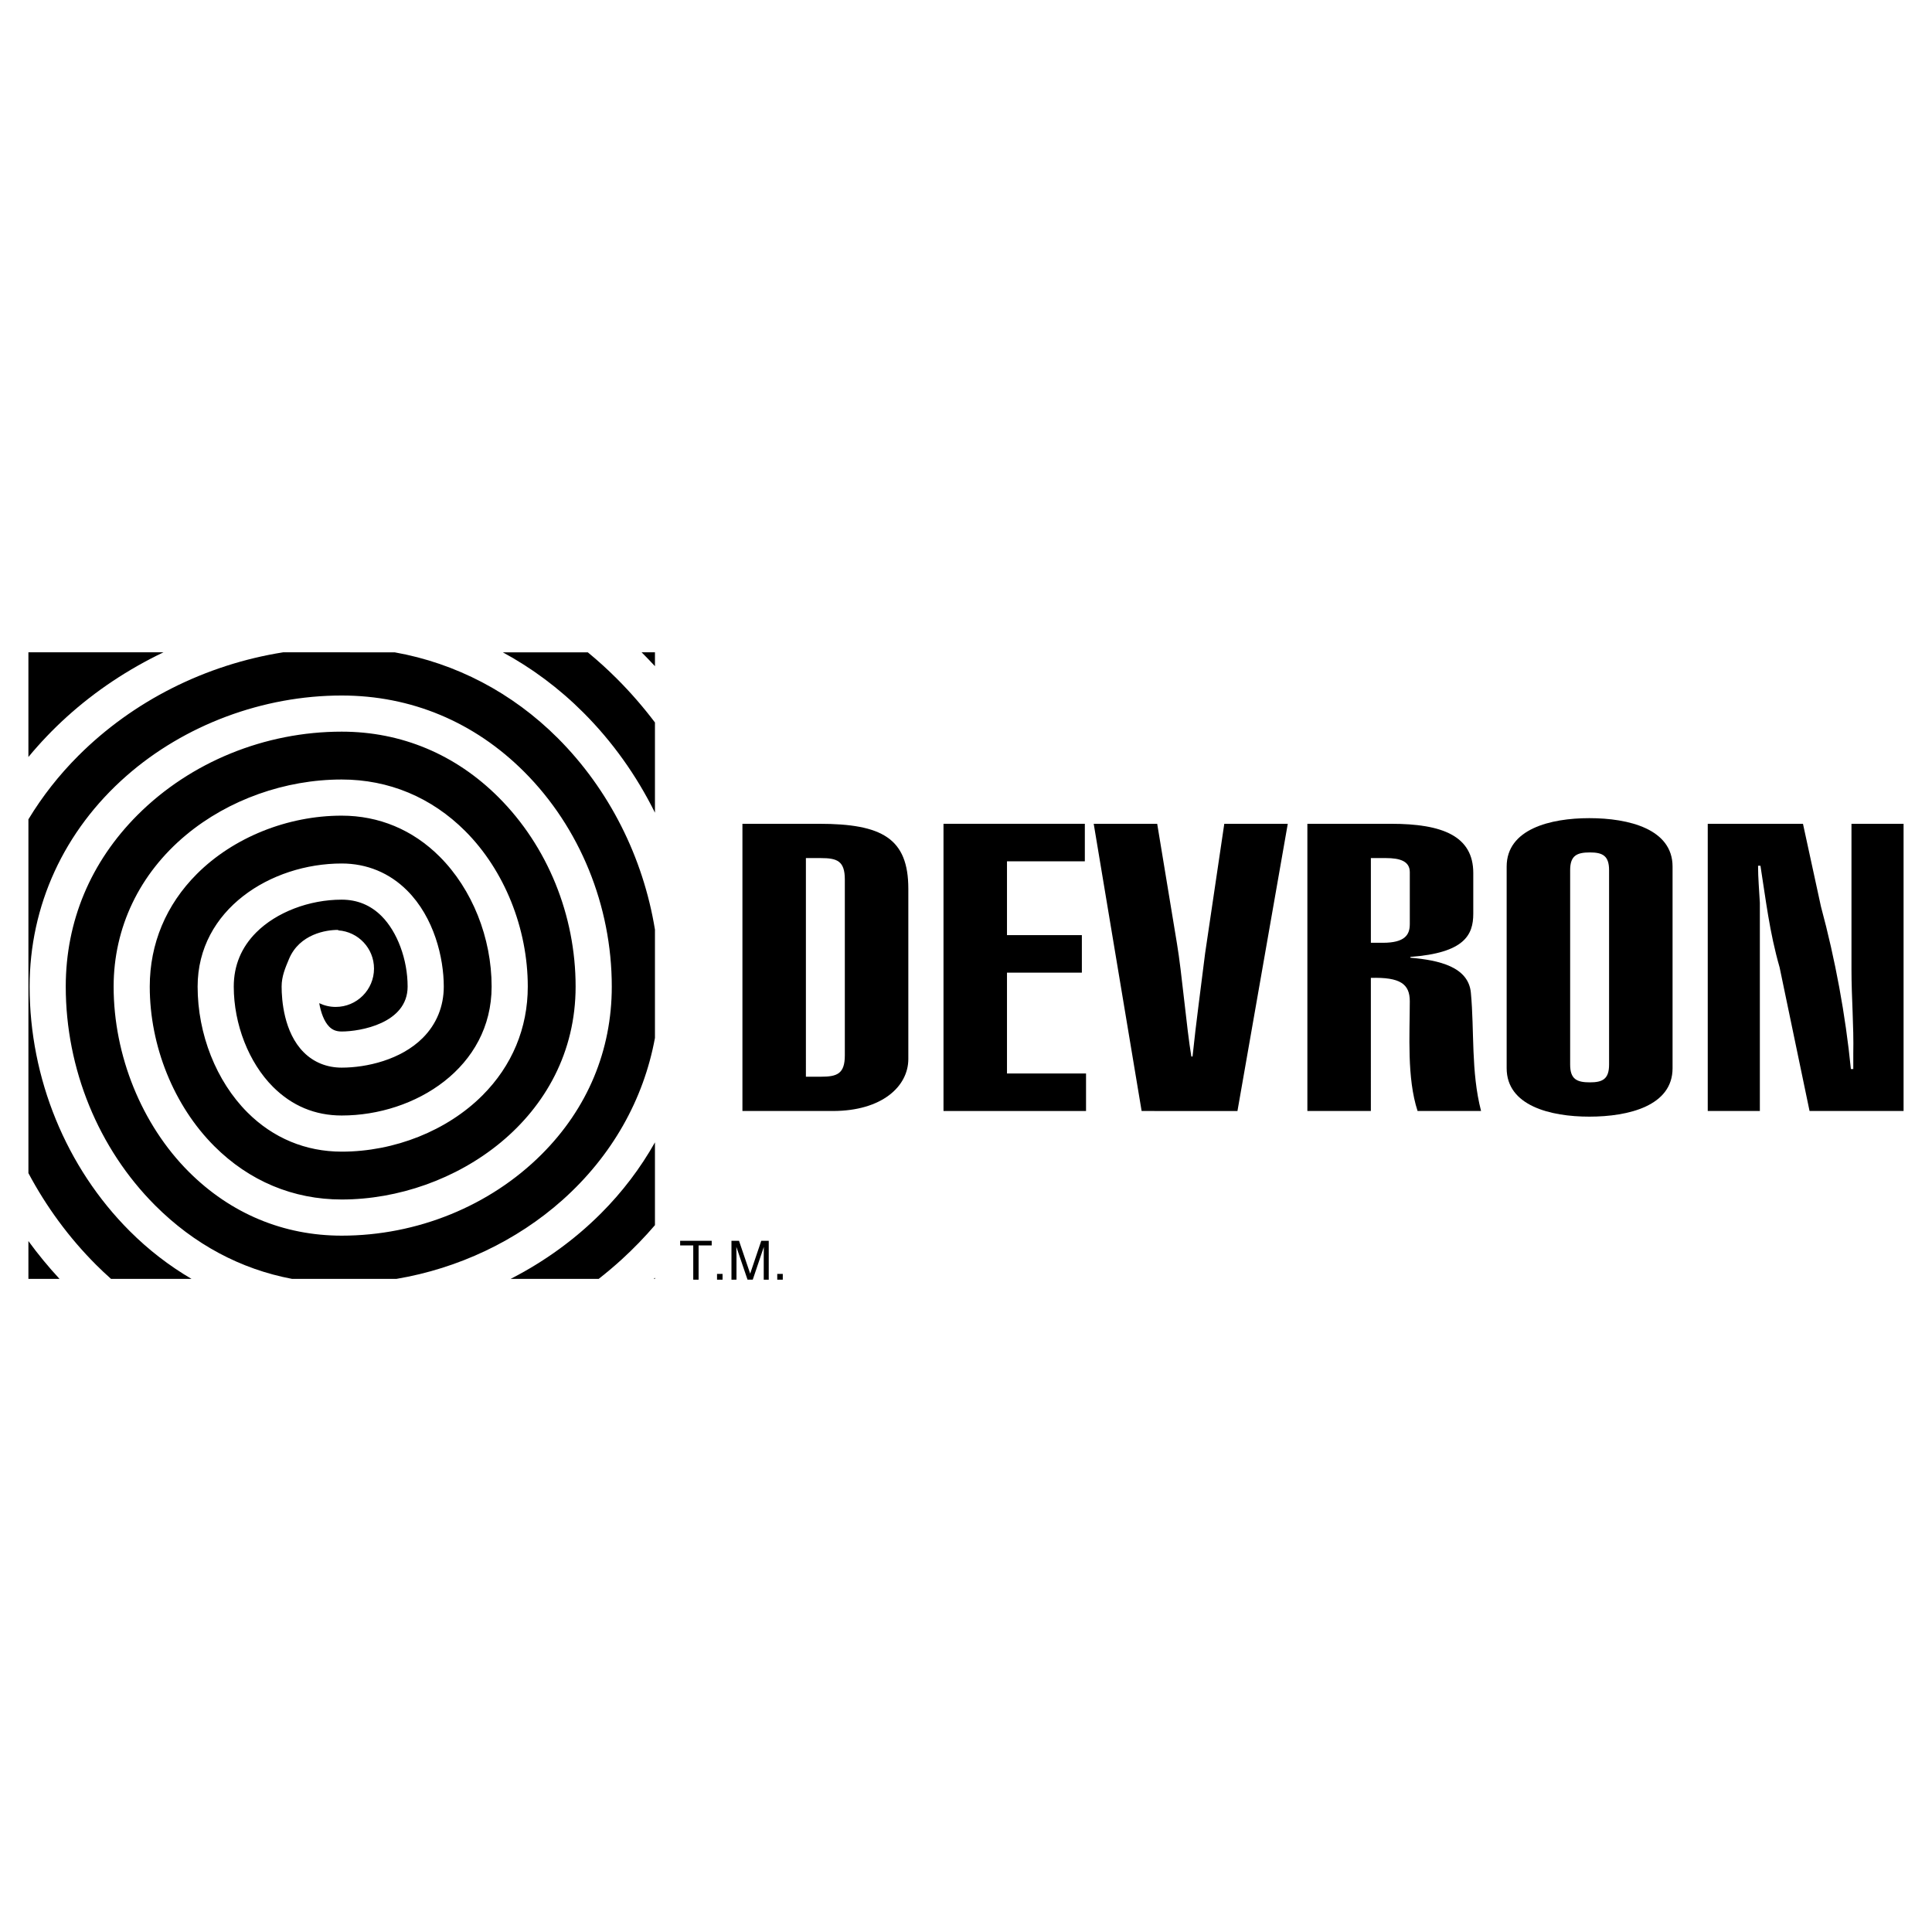
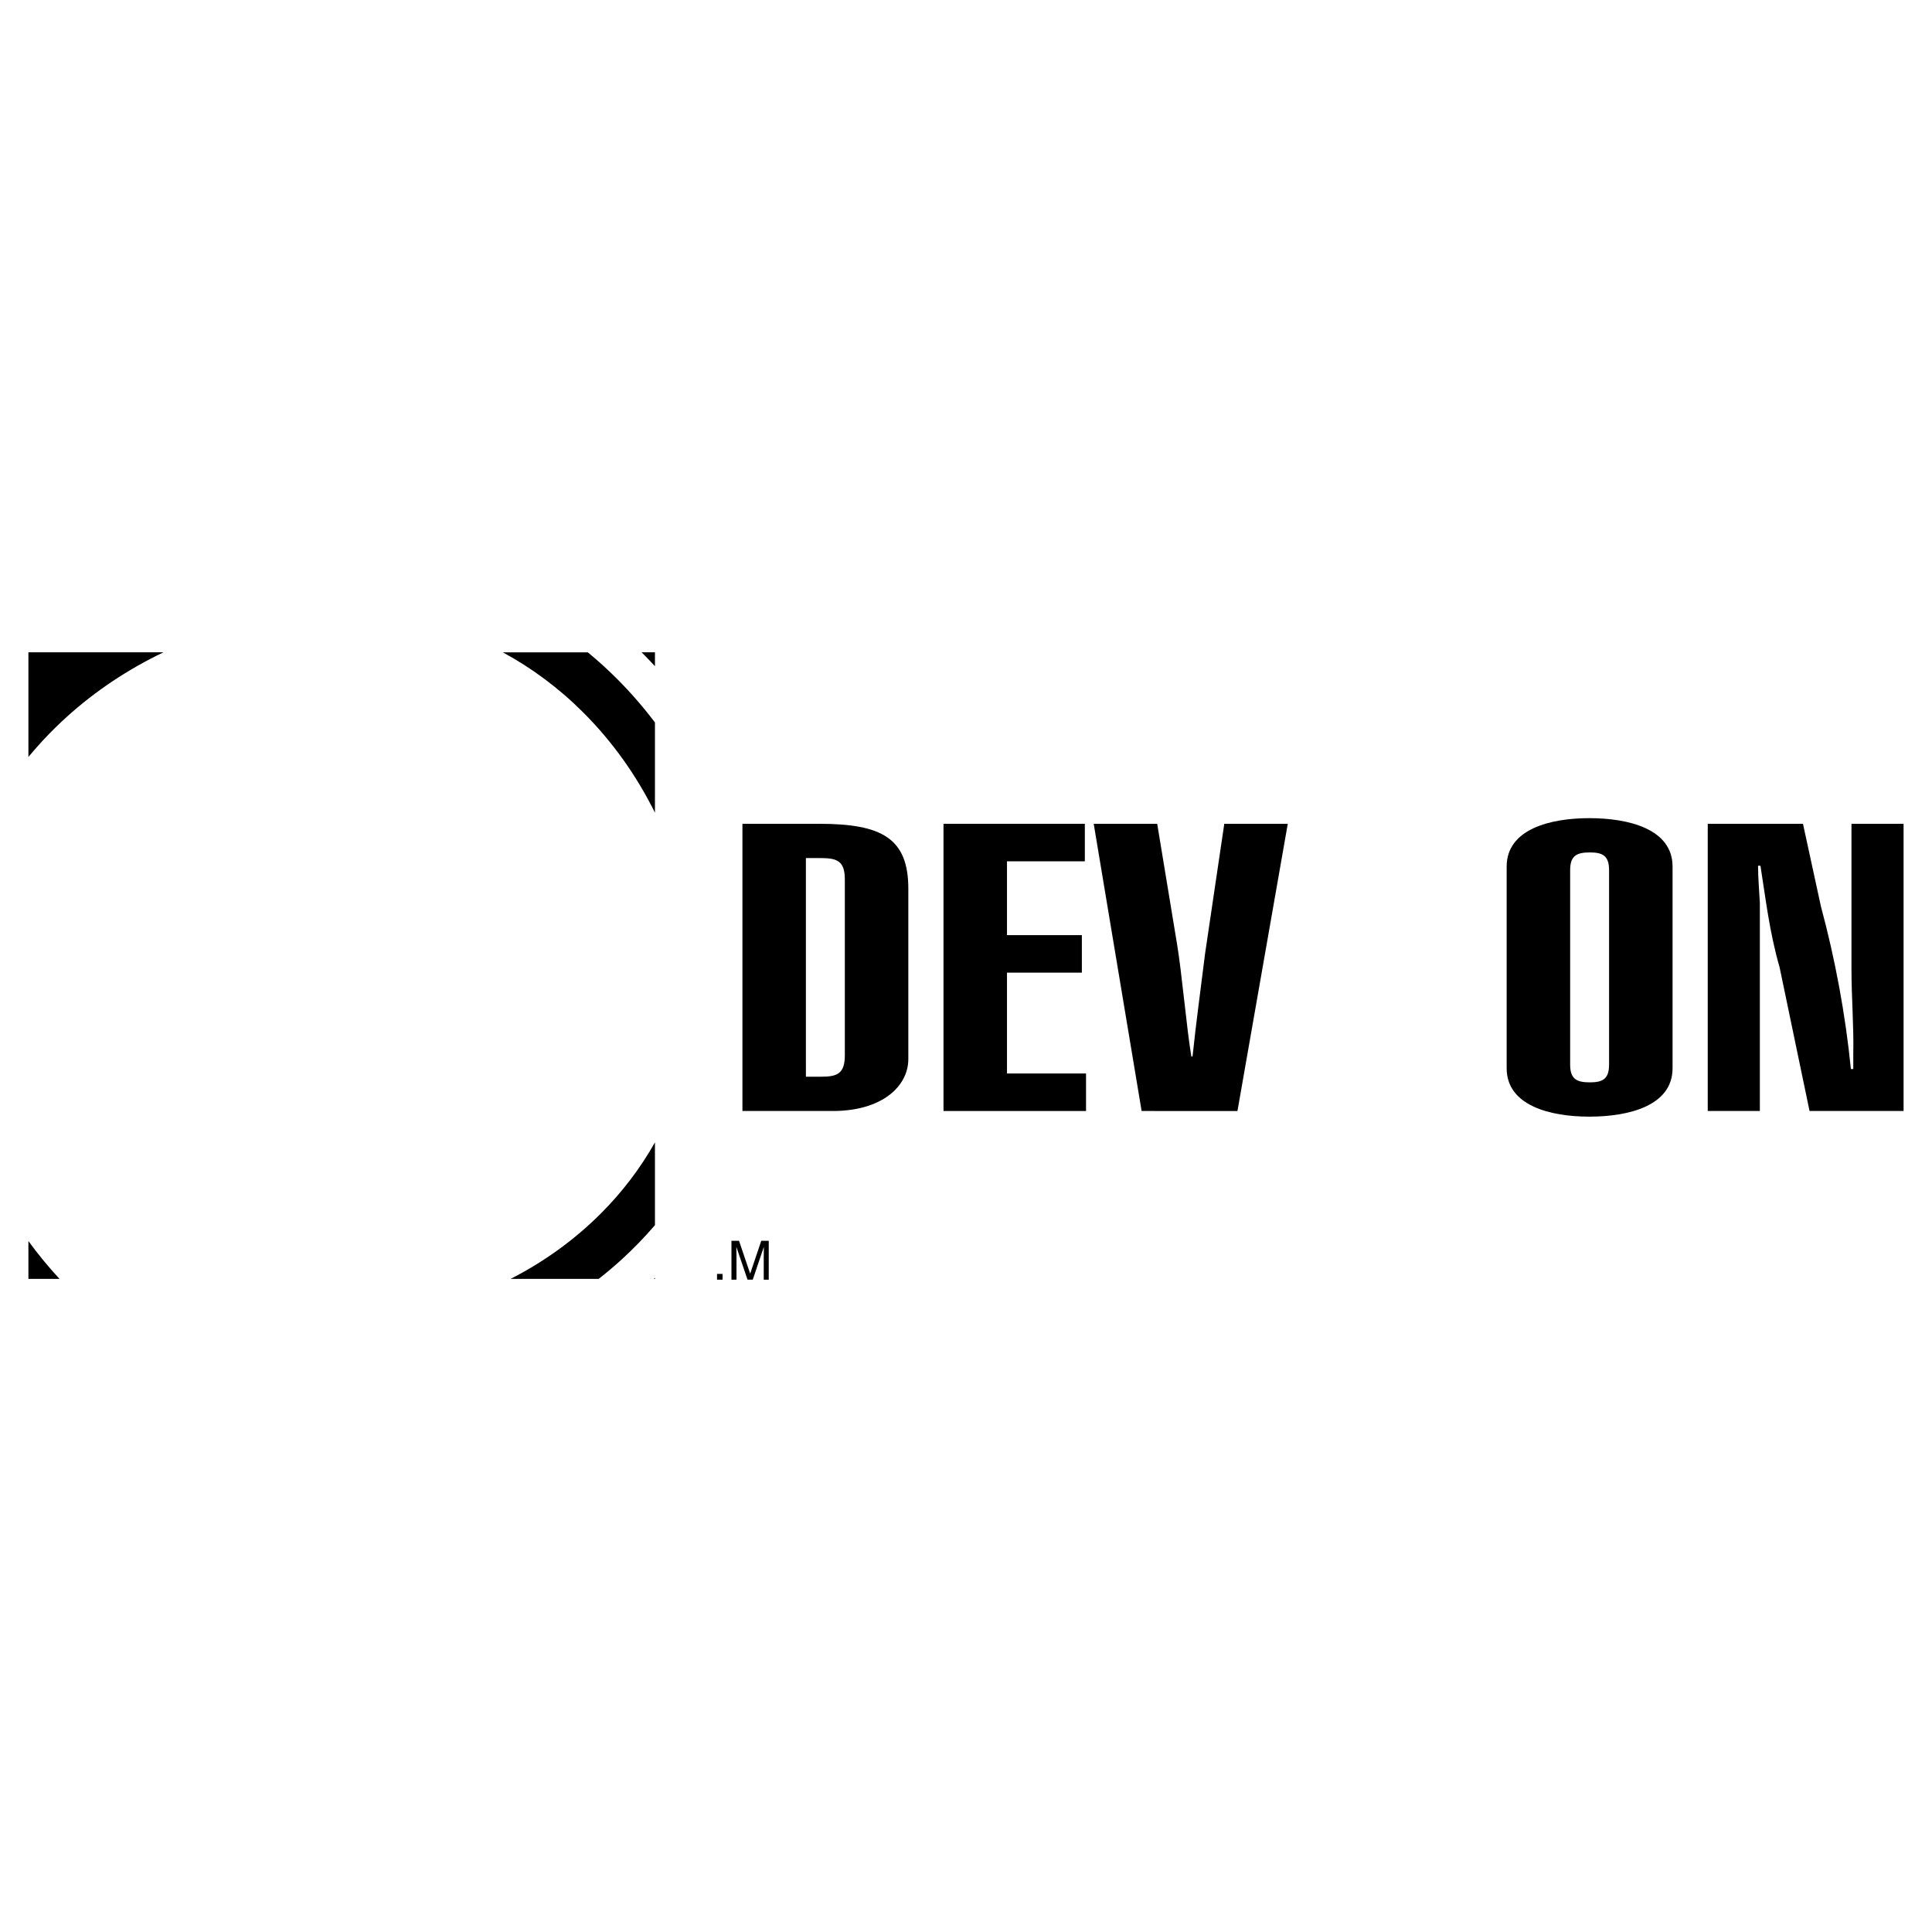
<svg xmlns="http://www.w3.org/2000/svg" version="1.0" id="Layer_1" x="0px" y="0px" width="192.756px" height="192.756px" viewBox="0 0 192.756 192.756" enable-background="new 0 0 192.756 192.756" xml:space="preserve">
  <g>
    <polygon fill-rule="evenodd" clip-rule="evenodd" fill="#FFFFFF" points="0,0 192.756,0 192.756,192.756 0,192.756 0,0  " />
    <path fill-rule="evenodd" clip-rule="evenodd" d="M58.197,71.089c2.916,2.915,5.322,6.305,7.148,9.994l0,0v-9.002l0,0   c-1.161-1.534-2.424-2.992-3.789-4.356c-0.934-0.935-1.906-1.816-2.912-2.643l0,0h-8.479l0,0   C53.074,66.658,55.779,68.67,58.197,71.089L58.197,71.089L58.197,71.089L58.197,71.089z" />
    <path fill-rule="evenodd" clip-rule="evenodd" d="M65.345,113.973c-1.44,2.56-3.245,4.944-5.39,7.09   c-2.637,2.638-5.688,4.833-9.006,6.529l0,0h8.785l0,0c0.792-0.619,1.561-1.268,2.303-1.945c1.185-1.083,2.288-2.224,3.308-3.414   l0,0V113.973L65.345,113.973L65.345,113.973z" />
    <path fill-rule="evenodd" clip-rule="evenodd" d="M64.106,65.174c0.422,0.422,0.834,0.855,1.239,1.294l0,0v-1.387h-1.333l0,0   C64.043,65.113,64.075,65.143,64.106,65.174L64.106,65.174L64.106,65.174L64.106,65.174z" />
    <path fill-rule="evenodd" clip-rule="evenodd" d="M6.676,71.509c2.865-2.591,6.126-4.751,9.631-6.427l0,0H2.834v10.443l0,0   C4.001,74.113,5.281,72.771,6.676,71.509L6.676,71.509L6.676,71.509L6.676,71.509z" />
    <path fill-rule="evenodd" clip-rule="evenodd" d="M65.232,127.592h0.113v-0.11l0,0C65.308,127.519,65.27,127.556,65.232,127.592   L65.232,127.592L65.232,127.592L65.232,127.592z" />
    <path fill-rule="evenodd" clip-rule="evenodd" d="M2.834,123.822v3.77h3.102l0,0C4.829,126.396,3.793,125.137,2.834,123.822   L2.834,123.822L2.834,123.822L2.834,123.822z" />
-     <path fill-rule="evenodd" clip-rule="evenodd" d="M55.646,73.639c-4.531-4.531-10.178-7.476-16.273-8.557l0,0H28.245l0,0   c-7.714,1.224-14.943,4.833-20.427,10.317c-1.94,1.939-3.607,4.07-4.983,6.346l0,0v35.299l0,0c1.785,3.354,4.051,6.445,6.744,9.139   c0.487,0.487,0.986,0.955,1.495,1.409l0,0h8.029l0,0c-2.219-1.301-4.292-2.897-6.167-4.773c-6.343-6.343-9.981-15.23-9.981-24.385   c0-8.088,3.431-15.555,9.662-21.024c5.804-5.095,13.631-8.018,21.473-8.018c6.932,0,13.228,2.632,18.207,7.61   c5.555,5.555,8.741,13.365,8.741,21.429c0,6.372-2.418,12.158-6.994,16.733c-5.159,5.159-12.432,8.118-19.951,8.118   c-5.812,0-11.089-2.205-15.261-6.377c-4.693-4.693-7.495-11.599-7.495-18.473c0-5.884,2.57-11.26,7.237-15.137   c4.226-3.51,9.882-5.523,15.517-5.523c4.697,0,8.959,1.779,12.324,5.144c3.908,3.908,6.242,9.708,6.242,15.516   c0,4.144-1.566,7.898-4.528,10.861c-3.512,3.512-8.759,5.608-14.036,5.608c-3.593,0-6.845-1.353-9.405-3.913   c-3.112-3.112-4.971-7.806-4.971-12.556c0-7.687,7.309-12.28,14.375-12.28c2.507,0,4.764,0.932,6.527,2.695   c2.697,2.696,3.657,6.719,3.657,9.584c0,1.98-0.726,3.753-2.1,5.127c-2.184,2.184-5.608,2.961-8.084,2.961   c-1.477,0-2.786-0.529-3.788-1.53c-1.991-1.991-2.206-5.25-2.206-6.558c0-1.024,0.366-1.865,0.734-2.747   c1.048-2.508,3.74-2.918,4.909-2.905l0,0l0.009,0.045l0,0c1.991,0.134,3.565,1.787,3.565,3.812c0,2.113-1.712,3.826-3.825,3.826   c-0.588,0-1.143-0.137-1.64-0.374c0.164,0.925,0.479,1.827,1.003,2.351c0.328,0.328,0.71,0.475,1.238,0.475   c1.83,0,6.578-0.805,6.578-4.481c0-2.693-1.021-5.455-2.601-7.035c-1.087-1.087-2.425-1.638-3.977-1.638   c-3.243,0-6.508,1.251-8.523,3.266c-1.49,1.49-2.245,3.309-2.245,5.407c0,3.757,1.5,7.591,3.915,10.005   c1.896,1.896,4.202,2.857,6.854,2.857c7.352,0,14.958-4.812,14.958-12.863c0-4.872-1.938-9.719-5.186-12.966   c-2.674-2.674-6.053-4.087-9.773-4.087c-5.404,0-10.804,2.173-14.445,5.813c-3.077,3.077-4.704,6.964-4.704,11.24   c0,5.938,2.407,11.891,6.439,15.923c3.481,3.48,7.876,5.32,12.711,5.32c11.224,0,23.338-8.122,23.338-21.245   c0-7.114-2.801-13.995-7.685-18.878c-4.288-4.288-9.701-6.554-15.656-6.554c-7.659,0-15.079,3.027-20.357,8.305   C9.04,85.995,6.56,91.918,6.56,98.434c0,8.204,3.253,16.163,8.925,21.835c3.874,3.874,8.523,6.355,13.64,7.323l0,0h10.442l0,0   c6.14-1.037,11.979-3.782,16.566-7.878c4.909-4.383,8.082-9.996,9.212-16.161l0,0V92.748l0,0   C64.167,85.526,60.777,78.769,55.646,73.639L55.646,73.639L55.646,73.639L55.646,73.639z" />
    <path fill-rule="evenodd" clip-rule="evenodd" d="M81.72,82.19h-7.648v28.654h9.023l0,0c4.899,0,7.529-2.455,7.529-5.191l0,0   V88.669l0,0C90.623,83.639,87.994,82.19,81.72,82.19L81.72,82.19L81.72,82.19L81.72,82.19z M84.289,105.291   c0,1.851-0.777,2.133-2.39,2.133l0,0h-1.494V85.611h1.494l0,0c1.613,0,2.39,0.282,2.39,2.133l0,0V105.291L84.289,105.291   L84.289,105.291z" />
    <polygon fill-rule="evenodd" clip-rule="evenodd" points="94.133,110.845 94.133,82.19 108.234,82.19 108.234,85.933    100.467,85.933 100.467,93.298 107.937,93.298 107.937,97.041 100.467,97.041 100.467,107.102 108.354,107.102 108.354,110.845    94.133,110.845 94.133,110.845  " />
    <path fill-rule="evenodd" clip-rule="evenodd" d="M115.454,82.19l1.972,11.952l0,0c0.479,2.817,0.956,8.411,1.435,11.269l0,0h0.119   l0,0c0.358-3.461,0.837-6.882,1.255-10.302l0,0l1.912-12.918h6.334l-5.02,28.654H113.9l-4.78-28.654H115.454L115.454,82.19   L115.454,82.19z" />
-     <path fill-rule="evenodd" clip-rule="evenodd" d="M146.75,99.053c-0.239-2.616-3.227-3.26-6.035-3.501l0,0v-0.081l0,0   c5.378-0.403,6.274-2.173,6.274-4.307l0,0V87.1l0,0c0-3.703-3.107-4.91-8.187-4.91l0,0h-8.365v28.654h6.334V97.563l0,0   c2.928-0.08,3.884,0.604,3.884,2.334c0,3.341-0.299,7.646,0.776,10.947l0,0h6.334l0,0C146.75,106.9,147.108,102.876,146.75,99.053   L146.75,99.053L146.75,99.053L146.75,99.053z M140.655,92.211c0,1.046-0.479,1.851-2.689,1.851l0,0h-1.194v-8.452h1.493l0,0   c1.435,0,2.391,0.322,2.391,1.409l0,0V92.211L140.655,92.211L140.655,92.211z" />
    <path fill-rule="evenodd" clip-rule="evenodd" d="M158.565,81.627c-3.884,0-8.245,1.086-8.245,4.829l0,0v20.122l0,0   c0,3.743,4.361,4.83,8.245,4.83c3.944,0,8.307-1.087,8.307-4.83l0,0V86.456l0,0C166.872,82.713,162.51,81.627,158.565,81.627   L158.565,81.627L158.565,81.627L158.565,81.627z M160.538,106.216c0,1.449-0.657,1.771-1.912,1.771   c-1.314,0-1.972-0.322-1.972-1.771l0,0V86.818l0,0c0-1.449,0.657-1.771,1.972-1.771c1.255,0,1.912,0.322,1.912,1.771l0,0V106.216   L160.538,106.216L160.538,106.216z" />
    <path fill-rule="evenodd" clip-rule="evenodd" d="M179.883,82.19l1.792,8.25l0,0c1.435,5.312,2.45,10.826,2.988,16.219l0,0h0.239   v-1.529l0,0c0.06-2.777-0.18-5.594-0.18-8.371l0,0V82.19h5.198v28.654h-9.381l-2.987-14.328l0,0   c-1.017-3.542-1.374-6.761-1.912-10.142l0,0h-0.239l0,0c0,1.248,0.119,2.496,0.18,3.703l0,0v20.767h-5.199V82.19H179.883   L179.883,82.19L179.883,82.19z" />
-     <polygon fill-rule="evenodd" clip-rule="evenodd" points="67.858,123.794 71.007,123.794 71.007,124.256 69.699,124.256    69.699,127.674 69.166,127.674 69.166,124.256 67.858,124.256 67.858,123.794 67.858,123.794  " />
    <polygon fill-rule="evenodd" clip-rule="evenodd" points="71.538,127.674 71.538,127.098 72.09,127.098 72.09,127.674    71.538,127.674 71.538,127.674  " />
    <path fill-rule="evenodd" clip-rule="evenodd" d="M72.978,127.674v-3.88h0.753l1.114,3.28l1.107-3.28h0.745v3.88h-0.499v-2.29l0,0   c0-0.079,0.001-0.21,0.005-0.394c0.003-0.183,0.005-0.379,0.005-0.589l0,0l-1.106,3.272h-0.521l-1.115-3.272v0.119l0,0   c0,0.095,0.002,0.24,0.007,0.435s0.006,0.337,0.006,0.429l0,0v2.29H72.978L72.978,127.674L72.978,127.674z" />
-     <polygon fill-rule="evenodd" clip-rule="evenodd" points="77.546,127.674 77.546,127.098 78.098,127.098 78.098,127.674    77.546,127.674 77.546,127.674  " />
  </g>
</svg>